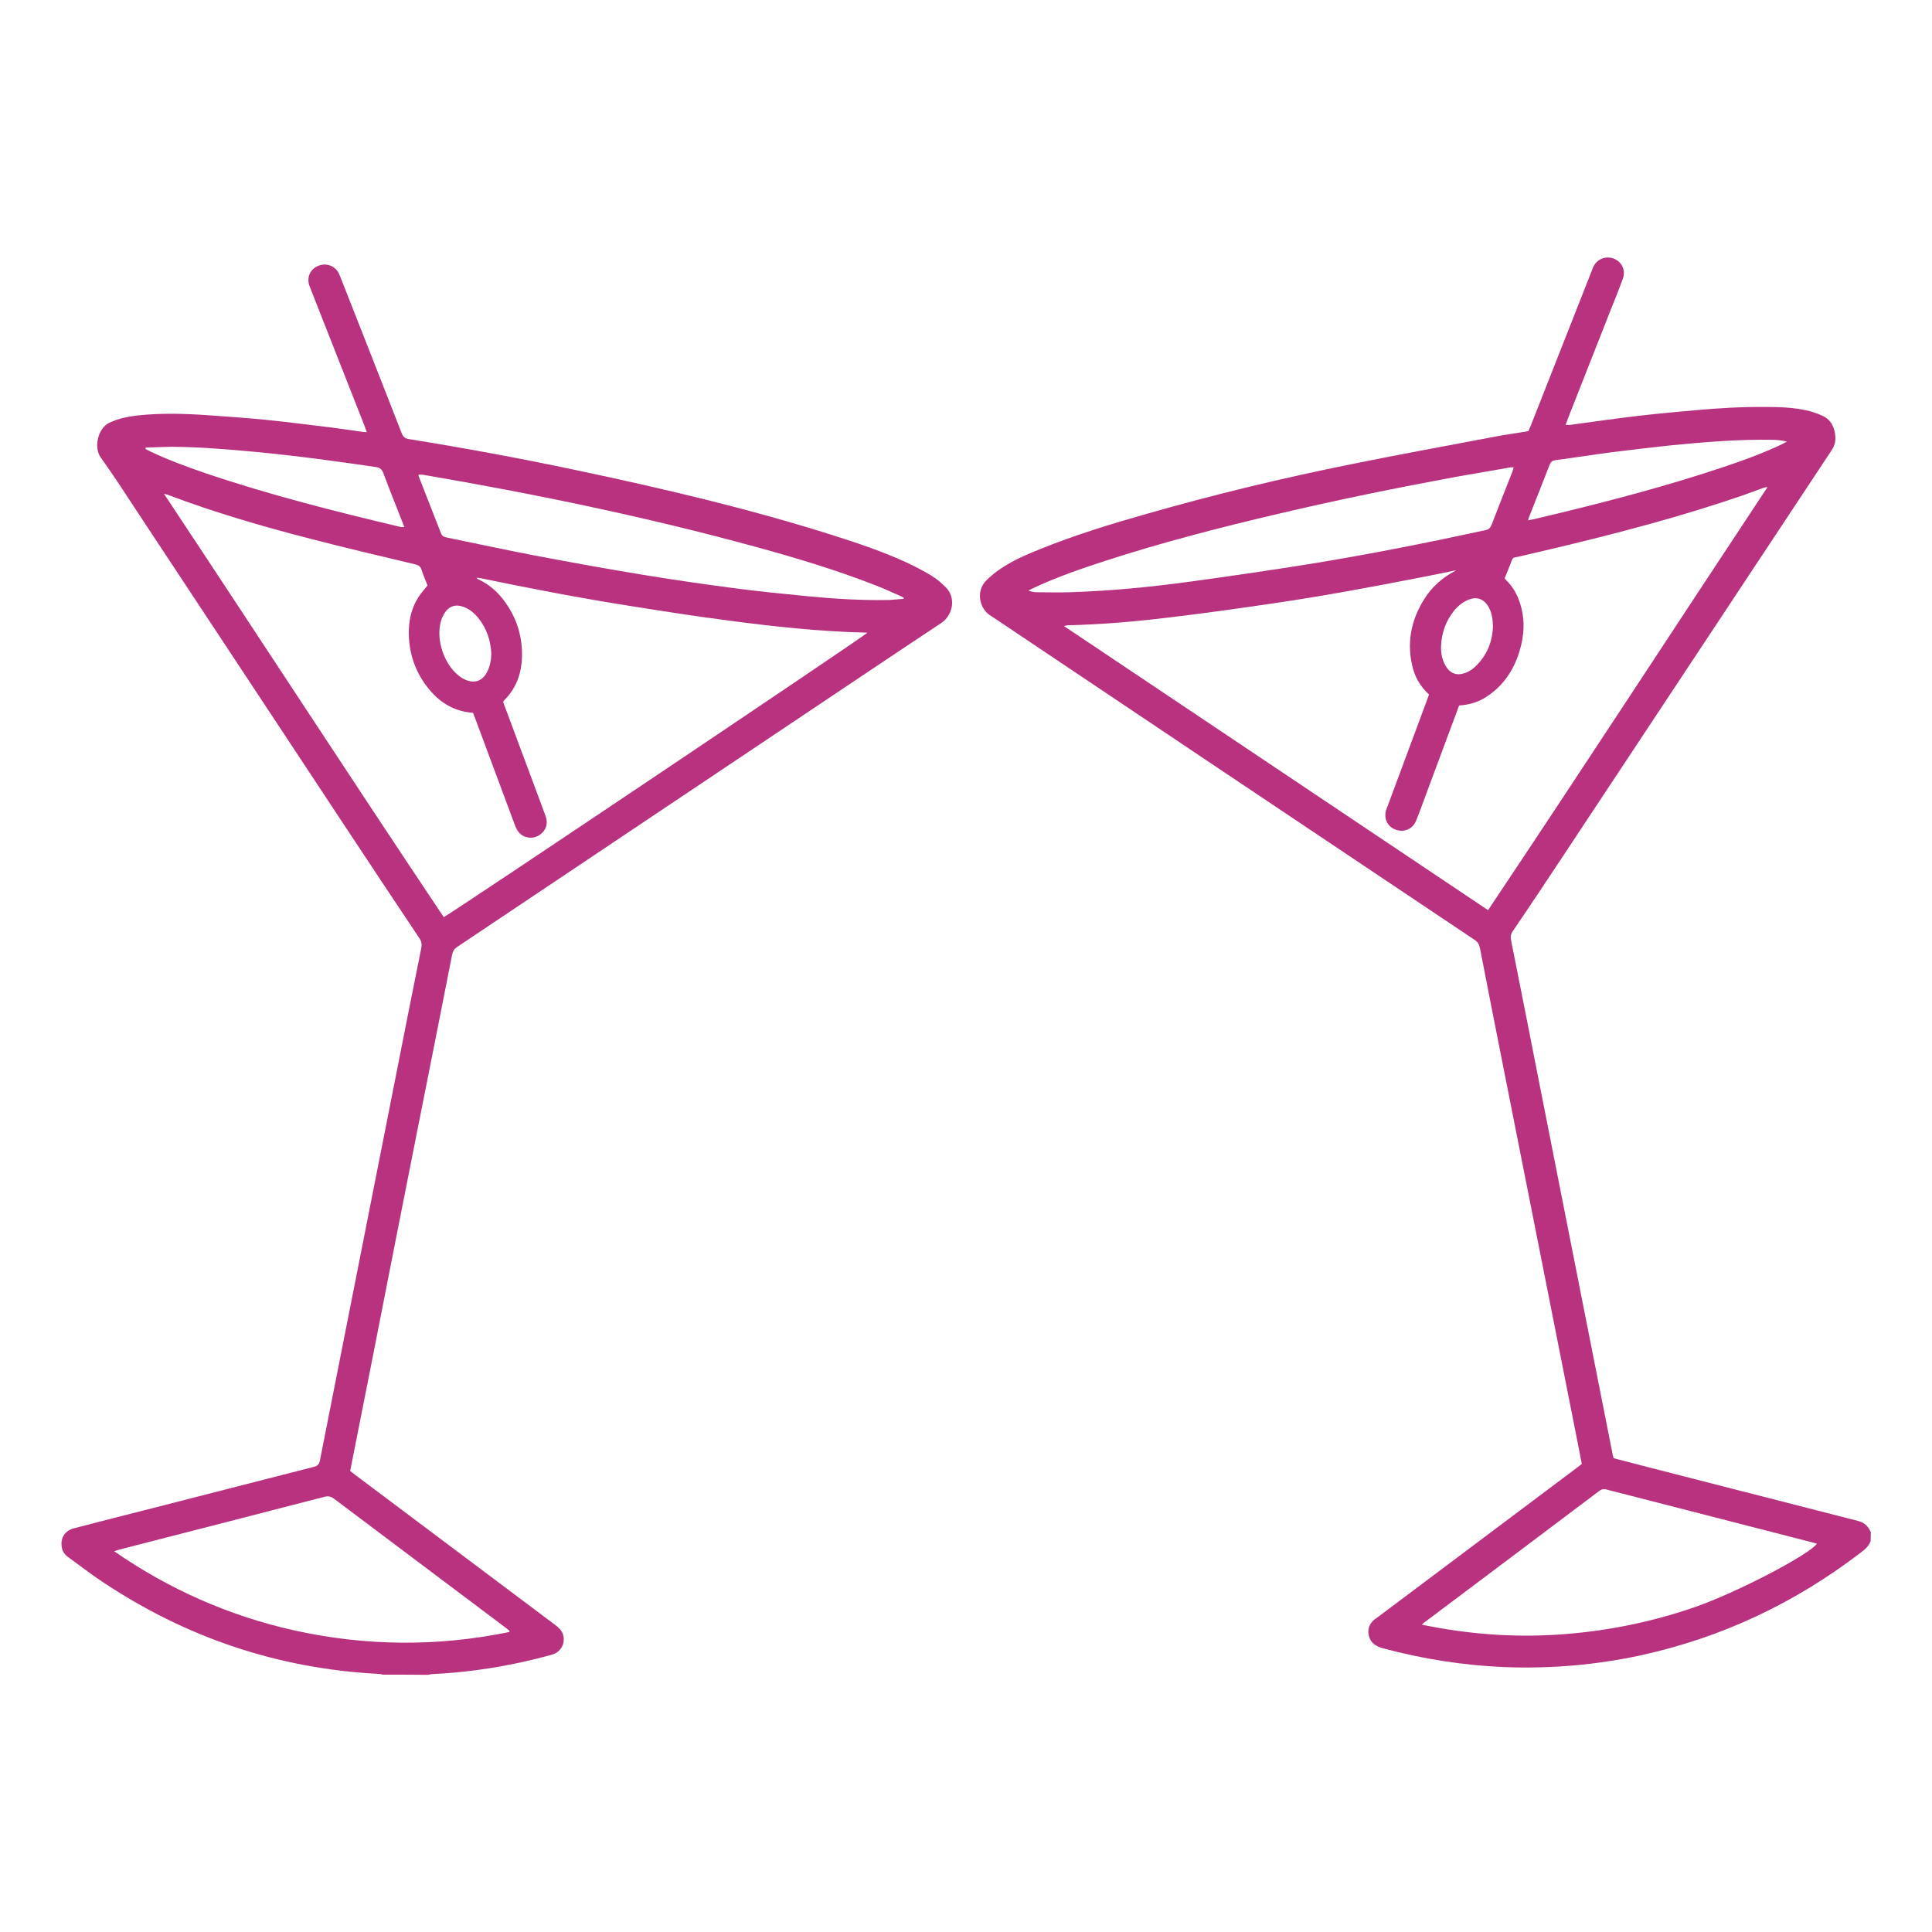
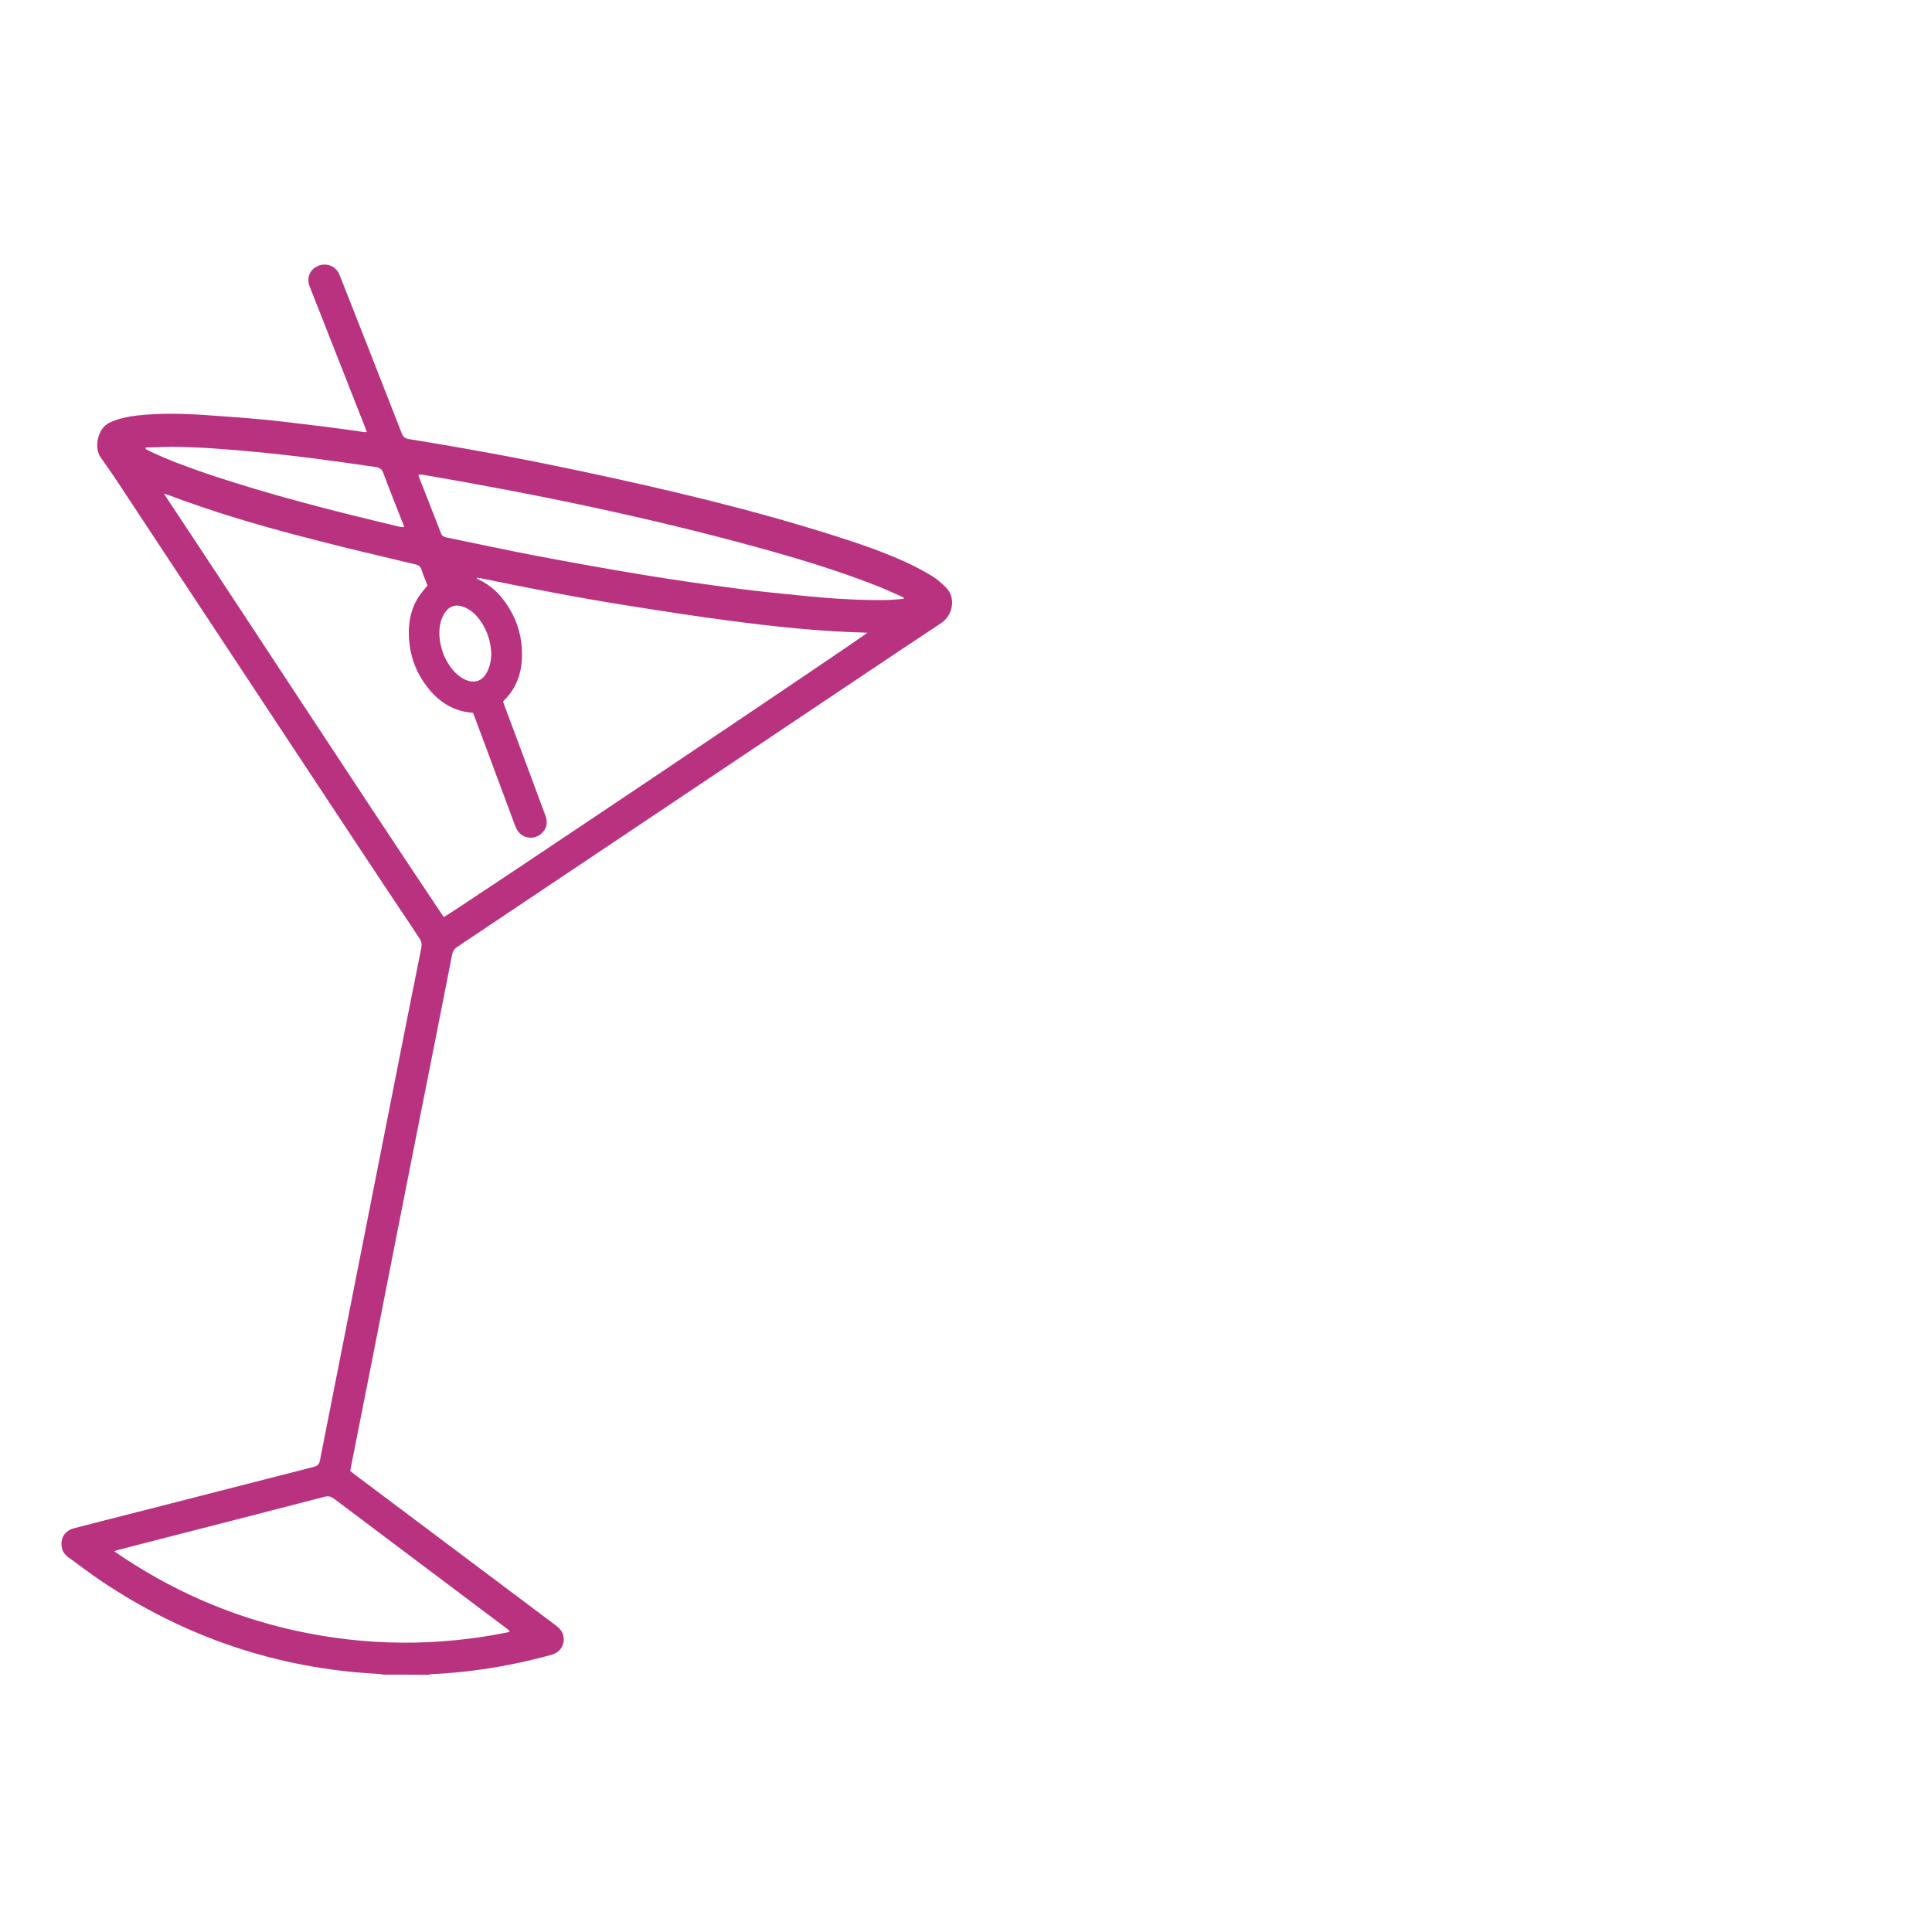
<svg xmlns="http://www.w3.org/2000/svg" version="1.1" id="Layer_1" x="0px" y="0px" viewBox="0 0 1024 1024" style="enable-background:new 0 0 1024 1024;" xml:space="preserve">
  <style type="text/css">
	.st0{fill:#B83280;}
</style>
  <g>
    <path class="st0" d="M203,887.6c-0.8-0.2-1.6-0.4-2.4-0.4c-53.4-2.8-102.2-19.3-146.6-49c-6-4-11.8-8.5-17.6-12.7   c-2-1.4-3.4-3.2-3.7-5.7c-0.7-4.8,1.8-8.6,6.6-9.8c12.2-3.2,24.5-6.3,36.7-9.4c30.1-7.7,60.2-15.4,90.2-23.1c2-0.5,3-1.3,3.4-3.6   c6.2-31.6,12.5-63.1,18.7-94.7c7.2-36.3,14.3-72.6,21.5-108.9c4.5-22.6,8.9-45.3,13.5-67.9c0.4-2.1,0-3.7-1.2-5.4   c-13.2-19.7-26.3-39.5-39.4-59.3c-36.2-54.8-72.4-109.6-108.6-164.4c-6.8-10.3-13.5-20.8-20.7-30.8c-3.8-5.2-1.6-15.5,4.5-18.4   c4.8-2.3,9.9-3.3,15-3.9c12.1-1.3,24.2-1,36.2-0.2c10.6,0.7,21.2,1.5,31.7,2.5c11.7,1.2,23.3,2.7,34.9,4.1   c5.7,0.7,11.4,1.6,17.1,2.4c0.4,0.1,0.9,0,1.6,0c-0.5-1.2-0.8-2.3-1.2-3.3c-9.5-24.1-19-48.3-28.5-72.4c-0.3-0.8-0.6-1.6-0.9-2.4   c-1.2-4.3,0.8-8.4,4.9-10c4.1-1.7,8.7-0.1,10.8,3.8c0.4,0.8,0.7,1.7,1.1,2.6c10.8,27.4,21.6,54.9,32.3,82.3   c0.7,1.8,1.6,2.7,3.6,3.1c29.9,4.8,59.7,10.3,89.4,16.6c45.9,9.7,91.5,20.4,136.2,34.6c12.9,4.1,25.6,8.4,37.9,14   c4.8,2.2,9.5,4.7,14,7.4c2.7,1.7,5.2,3.9,7.5,6.2c5.3,5.5,3.5,14.6-2.6,18.7c-28.7,19-57.3,38.3-85.9,57.4   c-56.9,38.1-113.8,76.2-170.7,114.3c-1.6,1.1-2.3,2.3-2.7,4.2c-6,30.7-12.1,61.3-18.2,92c-8.1,41-16.2,81.9-24.2,122.9   c-3.8,19.4-7.7,38.9-11.6,58.6c0.8,0.6,1.6,1.3,2.5,2c35.4,26.5,70.7,53.1,106.1,79.6c1.8,1.4,3.5,2.8,4.2,5.1   c1.4,4.7-1.1,9.4-5.9,10.7c-5.3,1.5-10.6,2.8-16,4c-15.7,3.4-31.5,5.6-47.5,6.3c-0.7,0-1.4,0.3-2.1,0.4   C219,887.6,211,887.6,203,887.6z M235.2,486.1c4-1.9,223.1-149,224.5-150.7c-0.4-0.1-0.8-0.1-1.1-0.1c-24.3-0.6-48.4-3.2-72.5-6.4   c-17.1-2.2-34.2-4.9-51.3-7.6c-26.9-4.2-53.7-9.4-80.4-14.9c-0.6-0.1-1.1-0.1-1.8-0.2c0.1,0.3,0.2,0.4,0.2,0.4   c0.3,0.2,0.6,0.4,1,0.6c5.9,2.8,10.5,7,14.2,12.3c5.2,7.3,8.1,15.5,8.6,24.4c0.6,10.5-1.9,20-9.6,27.5c-0.1,0.1-0.2,0.3-0.3,0.6   c0.2,0.7,0.5,1.5,0.8,2.3c5,13.5,10.1,27,15.1,40.5c2.2,5.9,4.4,11.8,6.6,17.8c1.2,3.4,0.6,6.5-2,9c-2.6,2.4-5.7,3-9.1,1.8   c-2.8-1.1-4.2-3.4-5.2-6.1c-7-18.9-14.1-37.8-21.1-56.7c-0.4-0.9-0.7-1.9-1.1-2.8c-9.8-0.7-17.3-5.2-23.3-12.5   c-7.5-9.1-11-19.7-10.7-31.5c0.2-6.1,1.7-12,5-17.2c1.4-2.2,3.2-4.1,4.9-6.3c-1-2.7-2.3-5.5-3.2-8.4c-0.6-1.8-1.7-2.4-3.4-2.8   c-18.4-4.4-36.9-8.7-55.3-13.5c-25.7-6.6-51.1-14-75.9-23.4c-0.5-0.2-1-0.2-1.9-0.5C136.6,336.6,185.4,411.7,235.2,486.1z    M269.9,865c0.1-0.2,0.1-0.4,0.2-0.6c-0.8-0.6-1.6-1.3-2.4-1.9c-30.2-22.7-60.4-45.4-90.6-68.1c-1.6-1.2-3-1.6-5-1.1   c-36.3,9.4-72.6,18.7-108.8,28c-0.8,0.2-1.5,0.5-2.8,0.9c29.2,20.2,60.7,34.1,94.8,41.8C193.3,872.5,231.6,872.9,269.9,865z    M479,317.4c0-0.2,0-0.4,0-0.6c-0.7-0.4-1.4-0.8-2.2-1.1c-4.3-1.9-8.6-3.9-13.1-5.6c-20.5-8-41.5-14.3-62.6-20.1   c-58.3-16-117.5-28.2-177.1-38.4c-0.7-0.1-1.4,0-2.2,0c0.1,0.5,0.1,0.9,0.3,1.3c3.9,10,7.8,19.9,11.7,29.9c0.6,1.5,1.7,1.8,3,2.1   c15.7,3.2,31.3,6.6,47,9.6c19.5,3.7,38.9,7.2,58.5,10.4c15.7,2.6,31.4,4.8,47.2,6.9c12.7,1.7,25.5,2.9,38.3,4.2   c14.5,1.4,29.1,2.3,43.7,2C474,317.8,476.5,317.6,479,317.4z M77.2,237.2c0,0.3,0,0.5,0,0.8c0.9,0.5,1.8,0.9,2.7,1.4   c9.5,4.5,19.4,8.1,29.3,11.5c33.7,11.4,68.1,20.1,102.7,28.3c0.7,0.2,1.4,0.1,2.4,0.2c-0.4-1.1-0.7-2-1.1-2.9   c-3.4-8.6-6.8-17.1-10-25.7c-0.8-2.2-2-3-4.2-3.3c-21.2-3.1-42.4-6-63.7-8c-14.8-1.4-29.7-2.6-44.6-2.7   C86.3,236.9,81.8,237.1,77.2,237.2z M260.4,346.5c-0.3-7.1-2.5-13.6-7.1-19.2c-2.1-2.5-4.6-4.6-7.8-5.7c-4-1.5-7.6-0.3-9.9,3.4   c-0.8,1.3-1.5,2.8-1.9,4.3c-2.8,9.7,1.7,23,9.8,29.1c0.9,0.7,1.9,1.3,2.8,1.7c5,2.4,9.4,1,11.9-4   C259.8,353,260.3,349.8,260.4,346.5z" />
-     <path class="st0" d="M991.5,816.7c-0.9,2.7-2.9,4.4-5,6c-35,26.9-73.9,45.3-117.1,54.7c-23.7,5.1-47.6,7.1-71.8,6.2   c-21.9-0.9-43.5-4.3-64.7-10c-3.7-1-6.5-2.8-7.4-6.7c-0.7-3.2,0.1-5.9,2.5-8.1c0.6-0.6,1.3-1,2-1.5c35.4-26.5,70.7-53.1,106.1-79.6   c0.7-0.6,1.5-1.1,2.3-1.8c-1-4.9-1.9-9.9-2.9-14.8c-6.3-31.8-12.6-63.7-18.9-95.5c-6.2-31.5-12.5-62.9-18.7-94.4   c-4.5-22.9-9.1-45.8-13.5-68.7c-0.4-2-1.2-3.3-2.9-4.4c-46.3-31-92.6-62-138.9-93c-38.3-25.7-76.7-51.4-115-77.1   c-0.8-0.5-1.5-1-2.3-1.5c-6.3-3.7-8.2-13.2-2.6-18.8c2.4-2.4,5.1-4.6,8-6.5c6.3-4.2,13.2-7.2,20.2-10c18.7-7.6,38-13.5,57.4-19   c35.7-10.2,71.8-18.9,108.1-26.2c25-5.1,50-9.6,75.1-14.4c6.1-1.2,12.3-2,18.6-3.1c0.4-0.9,0.8-1.9,1.2-2.8   c10.8-27.3,21.5-54.7,32.3-82c0.3-0.7,0.5-1.4,0.8-2.1c2-4.3,6.6-6.2,11-4.5c4.3,1.7,6.4,6.2,4.7,10.8c-1.9,5.2-4,10.4-6.1,15.6   c-7.7,19.5-15.3,38.9-23,58.4c-0.4,1-0.7,2.1-1.2,3.3c0.9,0,1.7,0.1,2.4,0c11.8-1.6,23.6-3.3,35.4-4.7c10.4-1.2,20.9-2.2,31.4-3.1   c12.1-1.1,24.3-1.8,36.5-1.7c7.4,0,14.7,0.2,21.9,1.8c2.9,0.6,5.7,1.6,8.4,2.8c4.1,1.8,6.1,5.2,6.8,9.5c0.5,3.2,0.1,6-1.7,8.7   c-47.5,71.8-95,143.6-142.5,215.3c-8.8,13.3-17.7,26.7-26.7,39.9c-1,1.5-1.2,2.9-0.8,4.7c5.2,25.8,10.2,51.6,15.3,77.4   c6,30.6,12.1,61.1,18.1,91.7c5.7,28.8,11.4,57.7,17.1,86.5c1.1,5.7,2.3,11.5,3.4,17.2c0.1,0.5,0.3,1.1,0.5,1.7   c6,1.6,12,3.1,18.1,4.7c37.1,9.5,74.2,19,111.3,28.5c3.5,0.9,5.6,2.9,6.9,6.1C991.5,813.7,991.5,815.2,991.5,816.7z M771.8,302.3   c-0.4,0.1-0.9,0.1-1.3,0.2c-5.9,1.2-11.8,2.5-17.8,3.6c-25.6,5-51.3,9.8-77.2,13.6c-18.4,2.7-36.8,5.3-55.3,7.5   c-18,2.2-36.1,3.8-54.2,4.2c-0.5,0-1,0.2-2.1,0.4c75.2,50.4,149.9,100.4,224.8,150.6c49.9-74.6,98.7-149.6,148.1-224.2   c-0.8,0-1.5,0.1-2.2,0.4c-3.7,1.3-7.3,2.7-11,4c-32.6,11.2-65.8,19.9-99.3,27.9c-6.7,1.6-13.4,3.1-20.1,4.7c-1,0.2-2.2,0.1-2.8,1.5   c-1.2,3.3-2.6,6.5-3.9,9.8c0.5,0.6,0.8,1,1.2,1.4c3.2,3.2,5.4,7.1,6.8,11.4c2.9,8.7,2.5,17.4-0.2,26.1c-3.1,10-8.7,18.3-17.6,24   c-4.3,2.8-9.1,4.2-14.3,4.5c-0.4,1-0.8,1.9-1.1,2.9c-5,13.3-9.9,26.7-14.9,40c-2.3,6.1-4.4,12.2-6.9,18.3   c-1.8,4.4-6.5,6.3-10.9,4.6c-4.3-1.6-6.3-6-4.9-10.5c0.2-0.6,0.5-1.2,0.7-1.8c7-18.8,14-37.7,21-56.5c0.3-0.9,0.7-1.9,1-2.8   c-4.8-4.4-7.7-9.6-9-15.7c-3-13.6,0.2-26,8.1-37.3C760.6,309.6,765.7,305.4,771.8,302.3z M753.6,861.1c24.5,5.1,48.8,6.9,73.3,5.2   c24.4-1.7,48.3-6.5,71.4-14.5c21.9-7.6,60.4-27.6,64.7-33.6c-0.5-0.1-0.9-0.3-1.3-0.4c-36.8-9.5-73.6-18.9-110.5-28.4   c-1.6-0.4-2.6,0.1-3.8,1c-30.6,23.1-61.3,46.1-91.9,69.1C755,859.8,754.5,860.3,753.6,861.1z M802.3,247.7c-0.7,0-1.2-0.1-1.6,0   c-9.6,1.7-19.2,3.3-28.8,5c-31.3,5.8-62.4,12.1-93.4,19.4c-31.2,7.3-62.3,15.3-92.8,25.2c-12.9,4.2-25.7,8.6-38,14.4   c-0.9,0.4-1.8,0.9-2.6,1.3c1.4,0.6,2.7,0.8,3.9,0.9c6,0,12.1,0.2,18.1,0c21.8-0.7,43.4-2.8,65-5.8c21.2-2.9,42.4-6,63.5-9.4   c30.7-5,61.3-11.1,91.7-17.7c1.8-0.4,2.6-1.2,3.3-2.9c3.6-9.4,7.3-18.7,11-28.1C801.8,249.4,802,248.6,802.3,247.7z M809.9,275.8   c1.3-0.3,2.2-0.4,3-0.6c4.3-1,8.7-2.1,13-3.1c28.9-7,57.6-14.6,85.9-24c11.2-3.7,22.3-7.7,33-12.8c0.8-0.4,1.5-0.8,2.3-1.3   c-2.8-0.6-5.5-0.9-8.2-0.9c-17.7-0.3-35.3,1.2-52.9,2.9c-10.6,1.1-21.2,2.4-31.8,3.7c-10,1.3-19.9,2.9-29.8,4.2   c-1.7,0.2-2.5,1-3.1,2.5c-3.4,8.9-7,17.8-10.5,26.7C810.4,273.9,810.2,274.7,809.9,275.8z M791.3,332c-0.1-3.9-0.6-7.3-2.4-10.4   c-2.5-4.3-6.4-5.6-10.9-3.6c-3,1.3-5.4,3.3-7.4,5.8c-4.3,5.4-6.5,11.6-6.8,18.5c-0.2,4,0.6,8,2.9,11.4c2.2,3.3,5.4,4.4,9.2,3.2   c3-0.9,5.5-2.8,7.5-5.1C788.7,346.1,791.1,339.2,791.3,332z" />
  </g>
</svg>